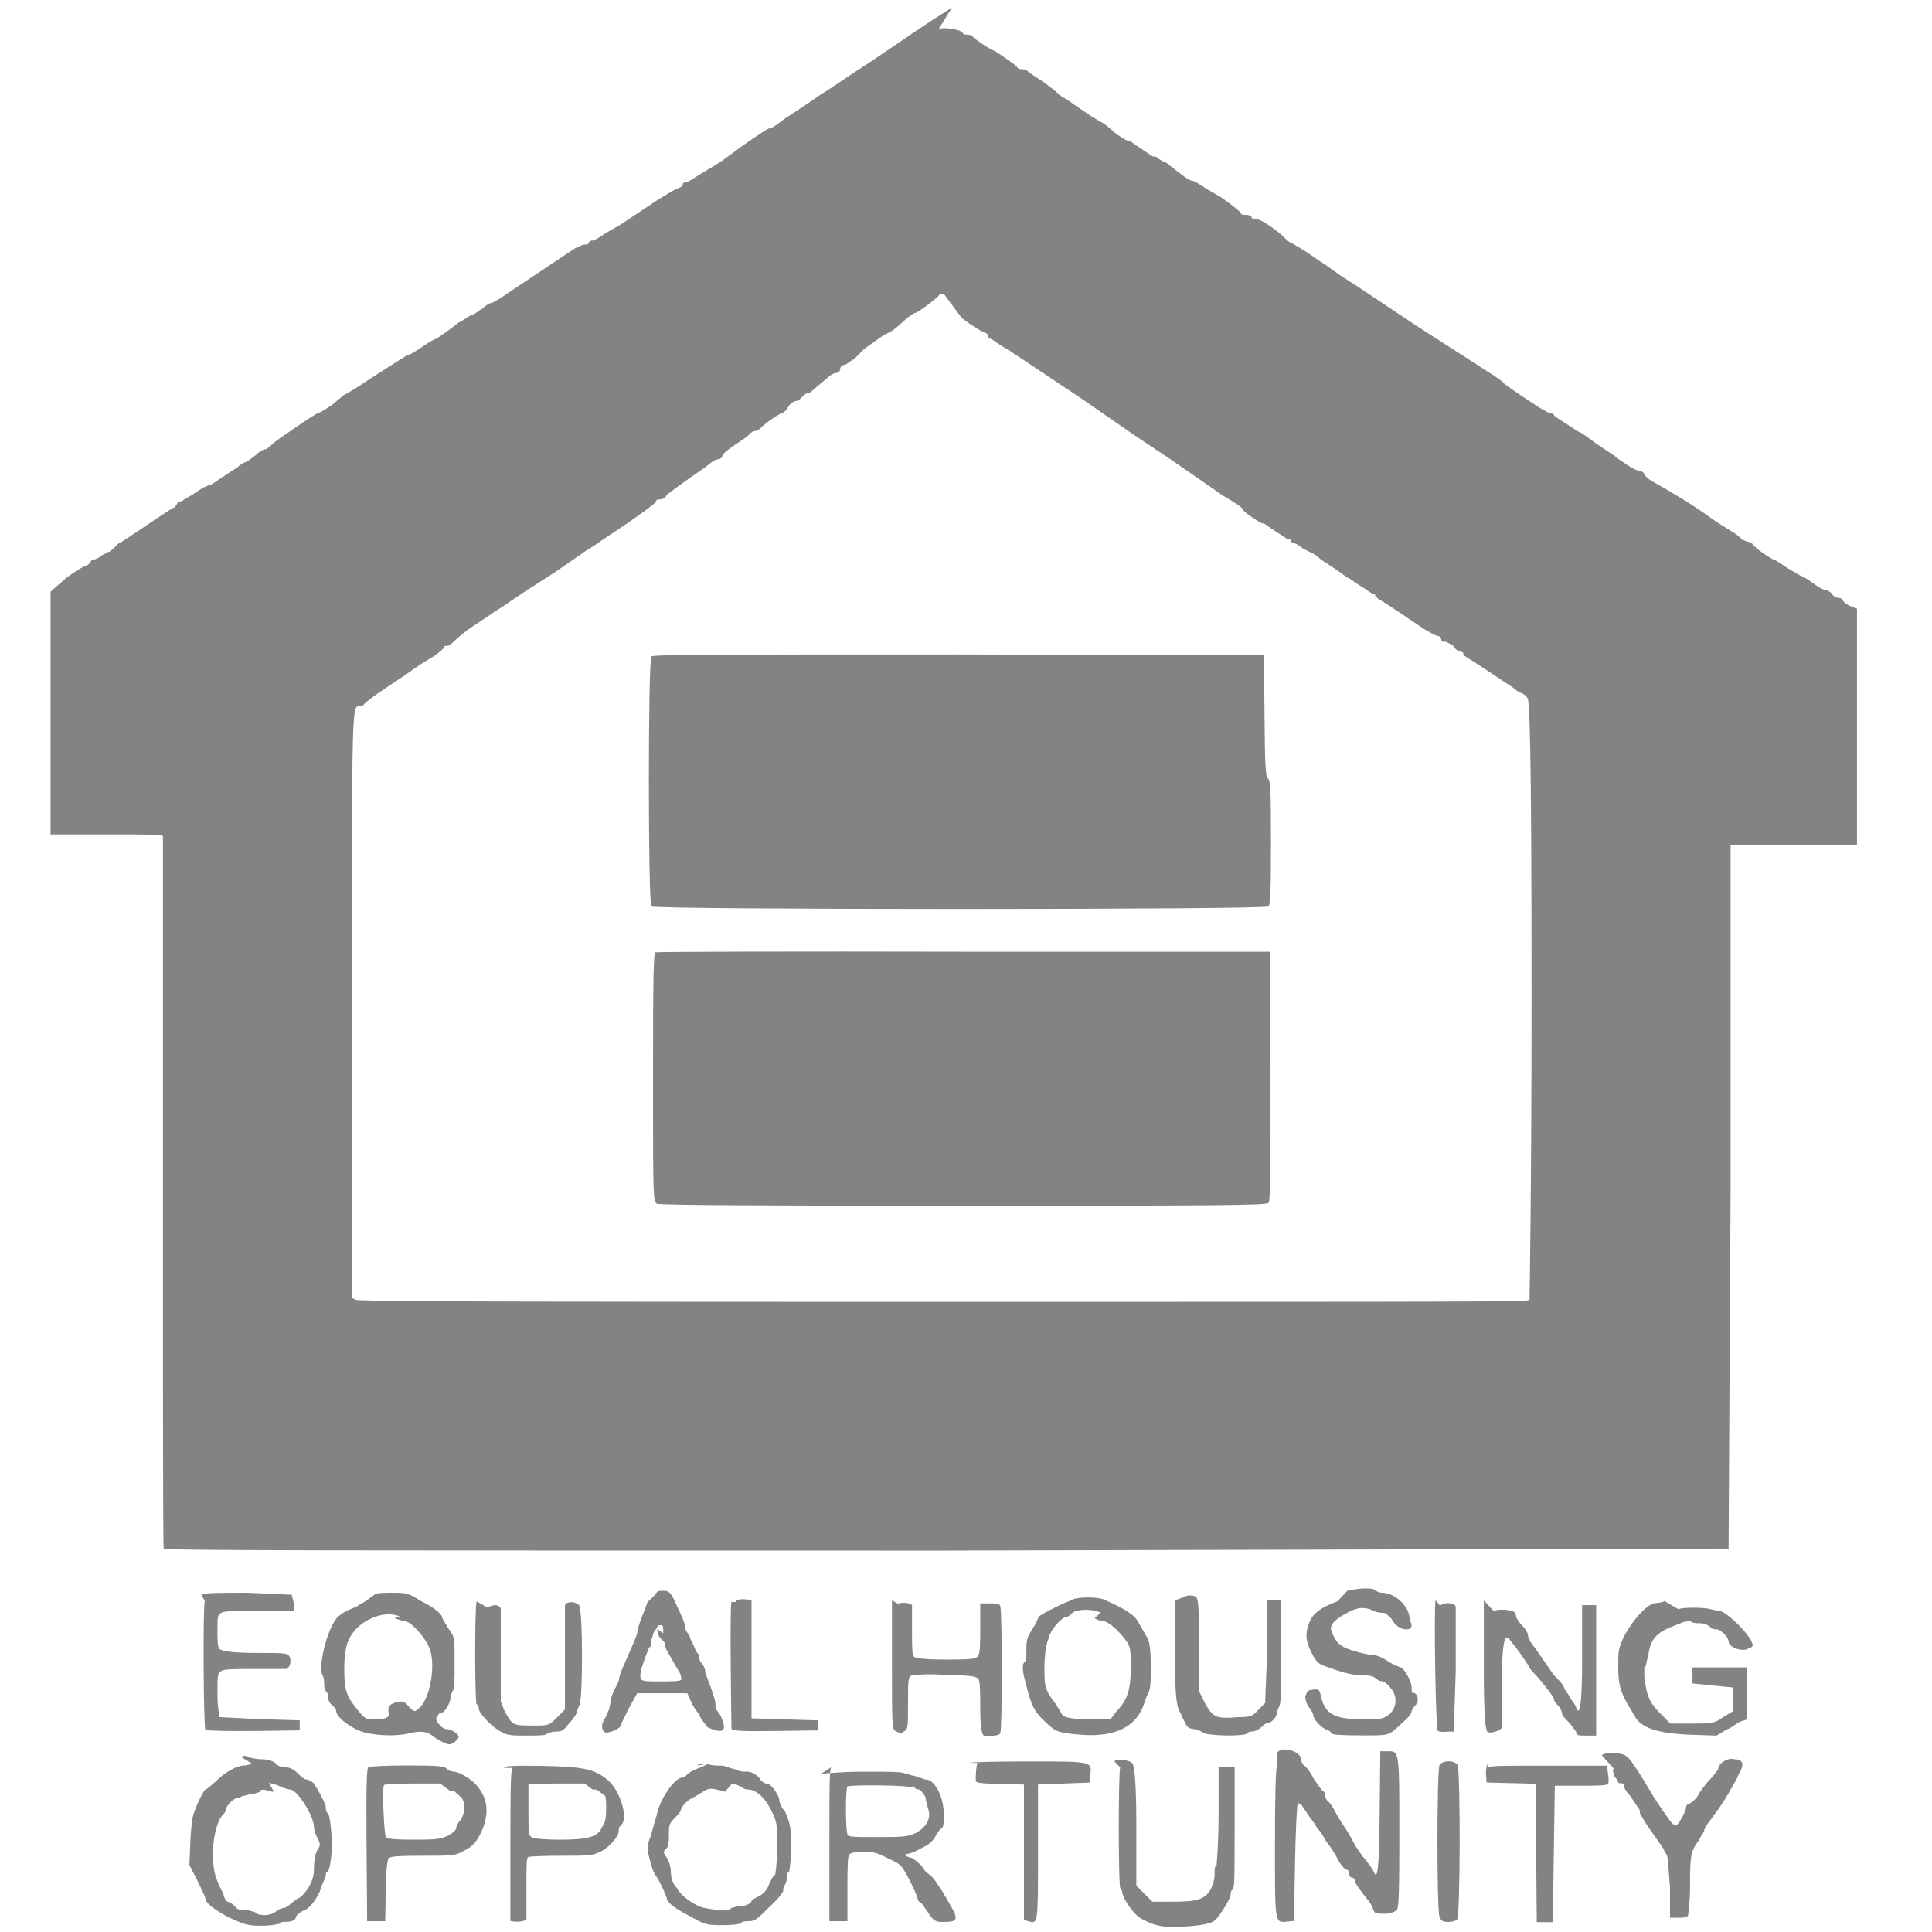
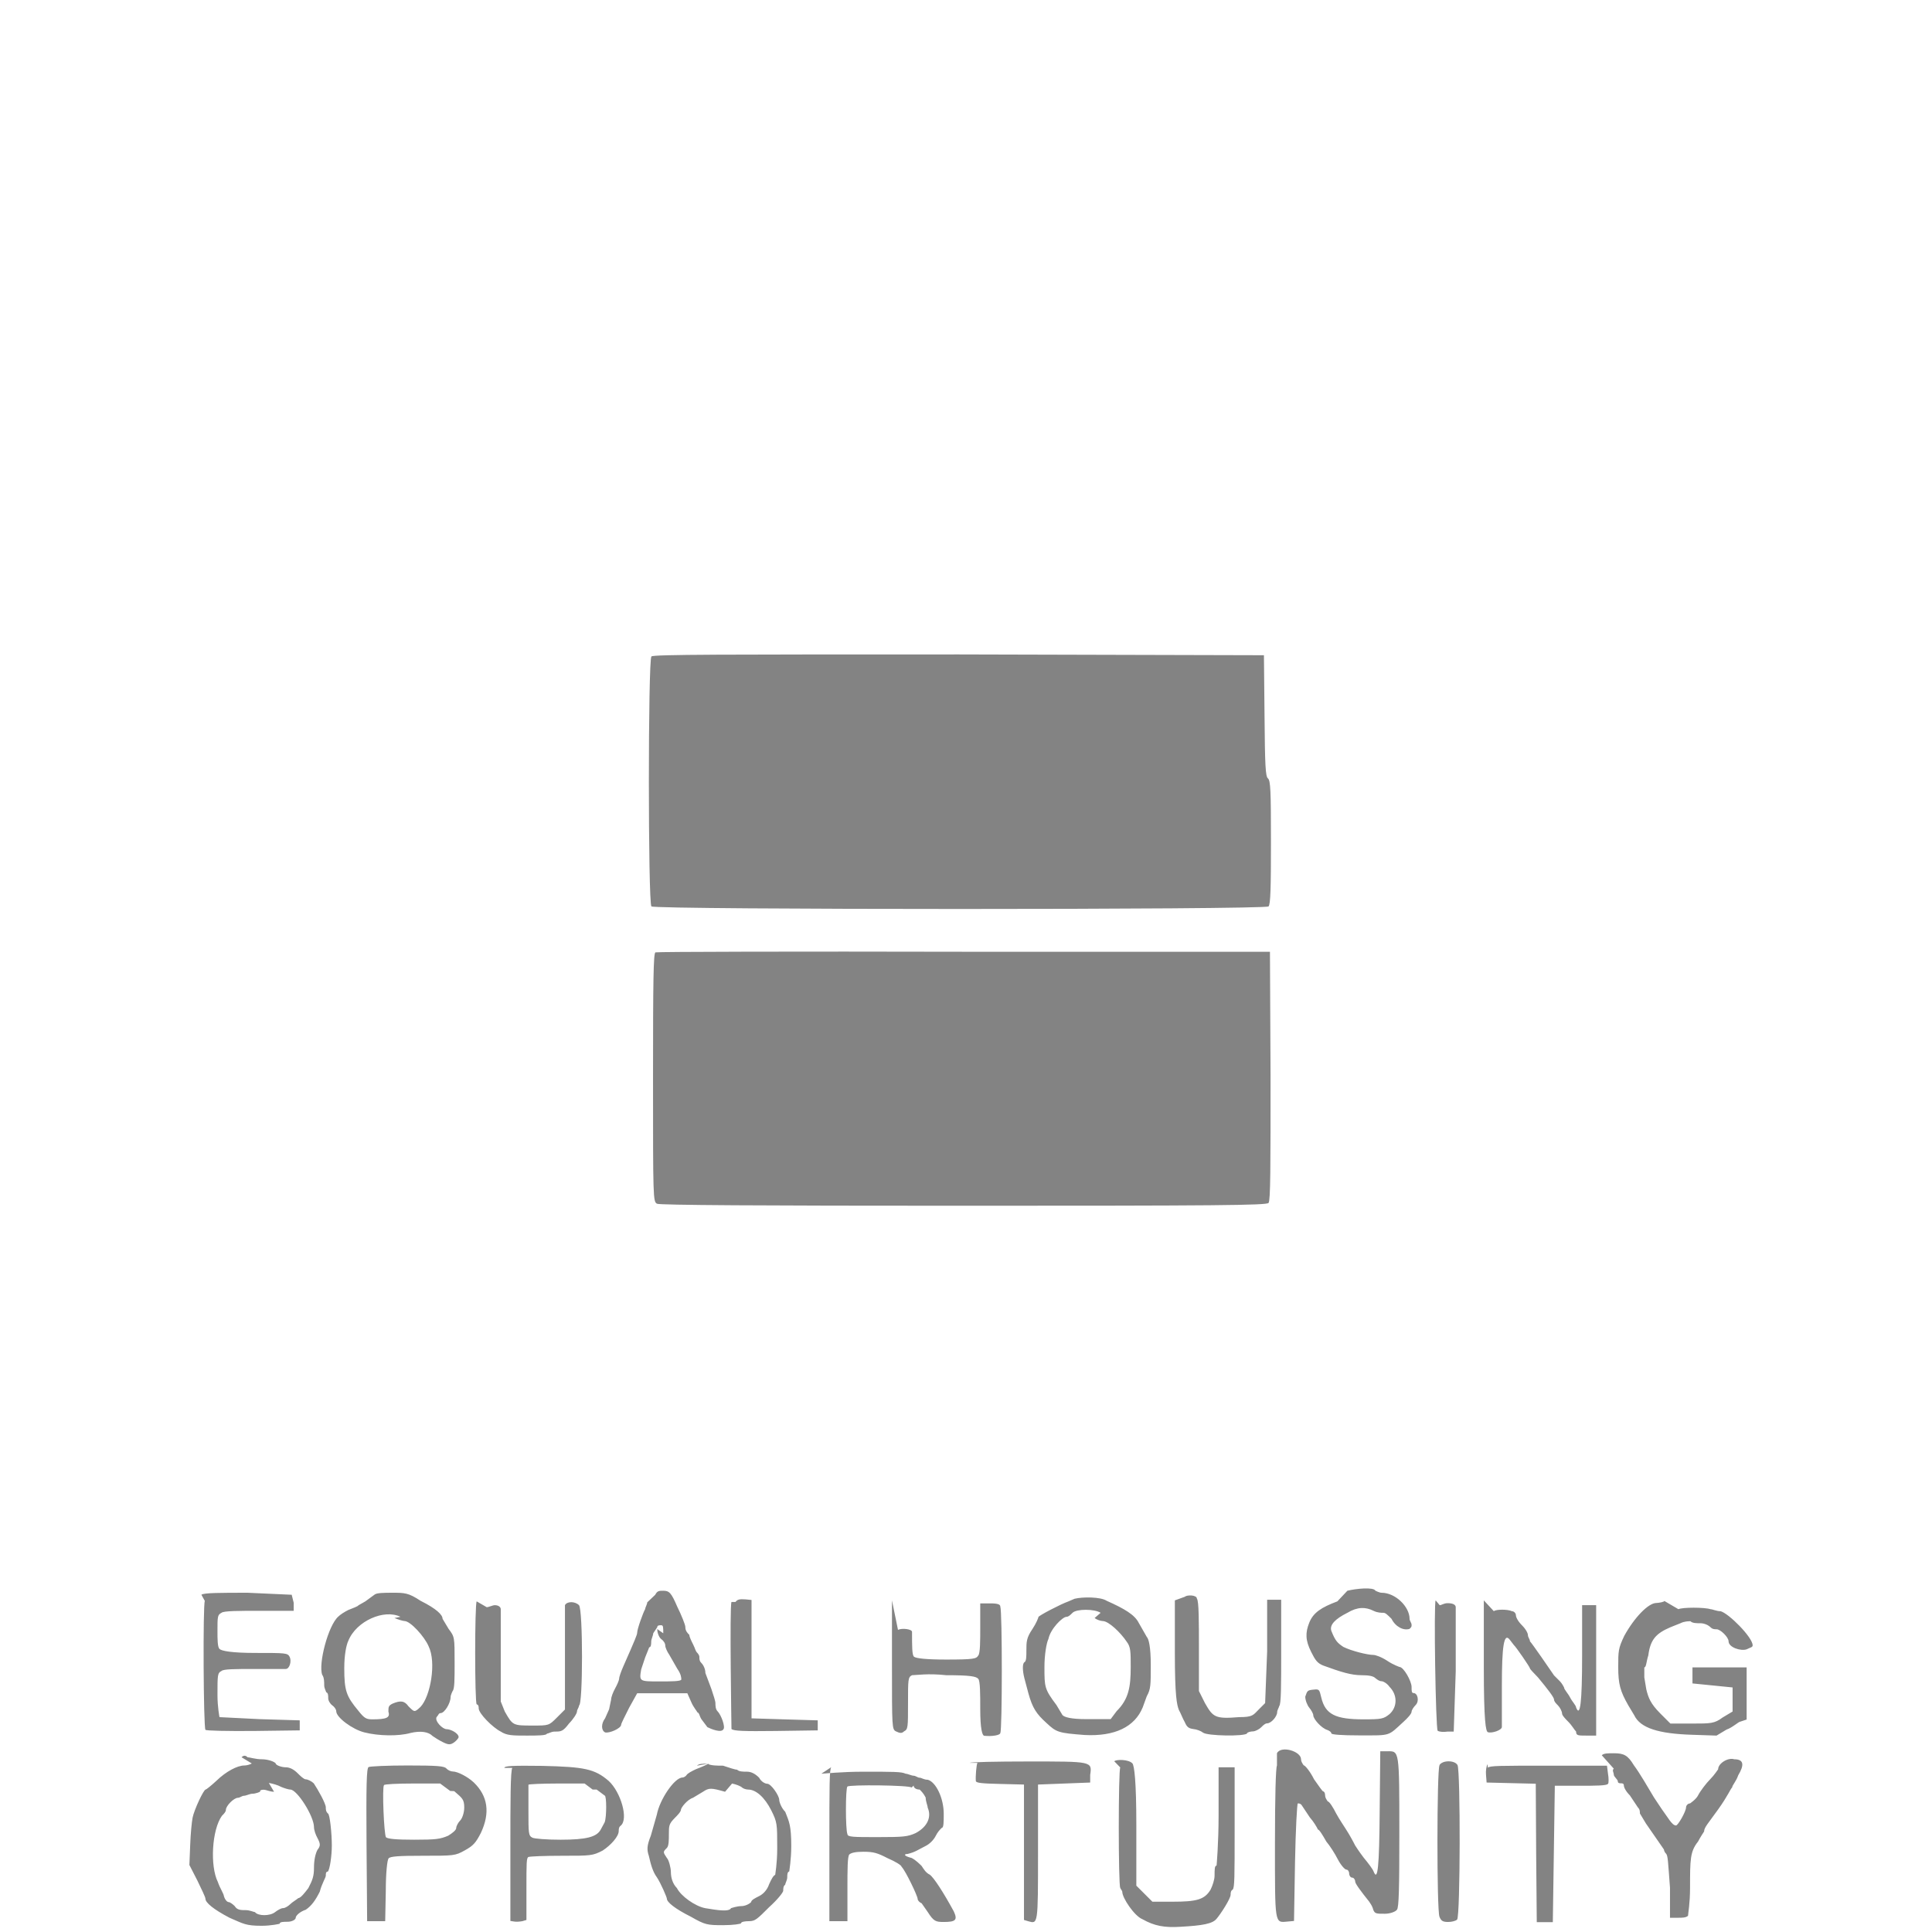
<svg xmlns="http://www.w3.org/2000/svg" height="20" viewBox="0 0 900 963" width="20">
  <g fill="#838383">
-     <path d="m443 3.8-9 5.7-9 6-13.3 9c-6.4 4.4-12.5 8.5-13.5 9l-9 6c-4 2.8-8.2 5.4-9 6-1 .5-5 3.2-9 6l-9 6c-1 .5-3.3 2.2-5.3 3.7-2 1.6-4 2.8-5 2.8s-14 9-17 11.4c-3 2-5 4-10 7l-8 4.8c-3 2-6 3.8-7 3.8s-1 .5-1 1c0 .6-1 1.3-2 1.7-1 .3-4 1.8-6 3.2l-5 3-9 6-9 6-7 4c-3 2-6 4-7 4s-1 0-2 1c0 1-1 1-2 1s-3 1-5 2l-6 4-9 6-9 6-9 6c-4 3-8 5-8 5-1 0-3 1-5 3-2 1-4 3-5 3s-3 2-7 4c-5 4-8 6-11 8-1 0-4 2-7 4s-6 4-7 4c-2 1-5 3-16 10-12 8-14 9-16 10l-6 5c-3 2-6 4-7 4l-5 3c-13 9-18 12-19 14-1 0-1 1-2 1s-3 1-5 3l-4 3s-3 1-5 3c-11 7-13 9-14 9s-2 1-3 1l-6 4c-2 1-5 3-5 3-1 0-2 0-2 1 0 0-.5 1-1.4 2-1 0-14 9-23 15-2 1-4 3-5 3l-2 2s-2 2-2.4 2-2 1-4 2c-1 1-3 2-4 2s-1.4 1-1.4 1c0 1-1 1-2 2-1 0-6 3-10 6l-8 7v121h28c21.3 0 28 0 28 1v178c0 96 0 176 .4 177s79.3 1 390 1l390-1 1-179v-171.9h63v-117.6l-3-1.2c-2-.7-3.4-2-4-2.7 0-.8-1-1.5-2.3-1.5-1 0-2-.6-2.8-1.4 0-.8-2-2-3-2.5-2 0-5-2-7.6-4s-5-3-5-3c-.5 0-3.5-2-7-4-3-2-6-4-6.4-4-1 0-10-6-11-8 0 0-1-1-2-1s-2-1-3-1c-1-1-3-3-5-4l-8-5-5.6-4-9-6-10-6-7-4c-2-1-4.3-3-4.3-4l-1-1c-1 0-4-1-7-3s-6-4-7-5l-9-6c-4-3-8-6-9-6-6-4-11-7-12-8 0-1-1-1-2-1 0 0-4-2-7-4l-6-4s-9-6-10-7c0-1-10-7-16-11l-14-9-14-9-9-6-9-6-6-4-6-4-7.8-5-7-5-6-4c-7-5-9.7-6-11-7-1 0-3-2-5-4-6-5-11-8-13-8-1 0-2 0-2-1-1-1-2-1-3-1s-2 0-2.5-1c0-1-10-8-10-8l-7-4c-3-2-6-4-7-4s-3-1-13-9c-3-1-5-3-5-3-1 0-2 0-3-1l-6-4c-2-1.3-4-3-5-3s-4-2-7-4.2c-3-3-6-5-6.4-5l-5-3c-11-7.4-13-9-13.3-9s-2-1-4-3c-1-1-5-4-8-6l-6-4c-.6-1-2-1.4-3-1.4s-2 0-2.6-1c-.4-1-8-6-11-8-3-1-10-6-11-7 0-1-2-1.2-3-1.2s-2-.2-2.2-1c-1-1.7-10-3-12-1.7zm4.5 154.2c1 1.4 11 8 12.4 8 0 0 1 .5 1 1 0 .6 0 1.3 1 1.7 1 .3 3 1.8 5 3.2l5 3 9 6 9 6 9 6 9 6 13 9 13 9 9 6 9 6 13 9 13 9c5 3 10 6 10 7s9 7 10 7c0 0 1 0 2 1l6 4c2 1 4 3 5 3s1 0 1 1c0 0 1 1 2 1s3 2 5 3l4 2s2 1 4 3c11 7 13 9 13 9s1 0 2 1l6 4c2 1 4 3 5 3s1 0 1 1l2 2c1 0 14 9 23 15 2 1 5 3 6 3s2 1 2 2 1 1 2 1 2 1 4 2c1 2 3 3 4 3s1 1 1 1c0 1 1 1 2 2 2 1 14 9 23 15 2 2 5 3 5 3s1.2 1 2 2c1 2 2 21 2 150 0 94-1 148-1 150-1 1-12 1-292 1-160 0-292 0-293-1l-2-1v-141.9c0-157.5 0-153 4-153 1 0 2-.5 2-1 1-1 5-4.2 10-7.5l9-6 9.4-6.5 7-4.3c2.2-1.6 4.3-3.3 4.3-3.8 0-1 1-1 2-1s3-2 4-3c2-2 5-4 6-5l12-8c1-1 5-3 9-6l9-6 14-9 13-9c1-1 5-3 9-6l9-6c6-4 19-13 19-14s1-1 2-1 3-1 3-2c1-1 12-9 18-13l4-3c1-1 3-2 4-2s2-1 2-2c.6-1 3-3 6-5s6-4 7-5 2-2 3-2 2-1 2.7-1c1-2 10-8 11-8 .4 0 2-1 3-3 1.4-2 3-3 4-3s2-1 3-2 2-2 3-2 2-1 3-2l6-5c2-2 4-3 5-3s2-1 2-2 1-2 2-2 3-2 5-3l5-5 7-5c2.7-2 5-3 5-3 .6 0 3.5-2 6.7-5s6-5 7-5 10-7 11-8c1-2 3-2 4 0z" />
-     <path d="m293.2 327.2c-1.7 1.7-1.7 123 0 124.6 1.7 1.7 306 1.7 307.6 0 1-1 1.2-9.4 1.2-32 0-25.8-.2-30.7-1.5-31.8-1.2-1-1.5-6-1.7-31.4l-.3-30-152-.4c-117.5 0-152.4 0-153.3 1zm2 147.5c-1 .4-1.2 13.8-1.2 62.3 0 60.2 0 62 2 63 1.2.7 50.7 1 152.8 1 126.2 0 151-.2 152-1.4 1-1 1-18.3 1-63.2l-.3-62h-152.5c-84-.2-153 0-153.7.3zm-224.6 323.3c-1 1.5-.7 63.2.3 64.2 0 .5 11 .7 24 .6l23-.3v-5l-20-.6-20-1s-1-5-1-11c0-10 0-11 2-12 1-1 7-1 16-1h16c2 0 3-4 2-6s-2-2-17-2c-12 0-17-1-18-2s-1-5-1-9c0-7 0-8 2-9 1-1 9-1 19-1h17v-4l-1-4-22-1c-13 0-22 0-23 1zm80 .2-3.5 2c0 .4-3 1.5-5 2.3-2 1-4 2.3-5 3.3-5 4.4-10 23.5-8 29 1 1.3 1 3.6 1 5.2s1 3.2 1 3.5c1 .3 1 1.7 1 3 0 1.2 1 2.8 2 3.5s2 2 2 3c0 3 8 9 14 10.5 7 1.8 17 2 23 .3 5-1.2 9-.6 11 1.5 1 .7 3 2 5 3 3 1.5 4 1.5 6 0 1-.8 2-2 2-2.4 0-2-4-4-6-4s-6-4-5-6c1-1 1-2 2-2 2 0 5-5 5-8 0-1 1-3 1-3 1-1 1-6 1-14 0-13 0-13-3-17l-3-5c0-2-3-5-11-9-6-4-8-4-14-4-4 0-8 0-9 1zm14.5 8.3c2 .8 4 1.4 5 1.5 3 0 10 7.8 12 12.5 4 8 1 25-4 30.3-3 2.8-3 2.7-6-.3-2-2.8-4-3-8-1.3-2 1-2 1.7-2 4 1 3-1 3.8-8 3.8-3 0-4-.5-7-4.3-6-7.2-7-10-7-21.2 0-6.6 1-11.5 2-13.6 4-10 18-16 26-12zm41-8.3c-1 1.5-1 50.4 0 51.3 1 .3 1 1.3 1 2 0 2.6 7 9.6 11 11.6 3 2 6 2 13 2 5 0 10 0 10-1 1 0 2-1 4-1 3 0 4 0 7-4 2-2 4-5 4-6s1-2 1-3c2 0 2-48 0-50s-6-2-7 0v52l-4 4c-4 4-4 4-12 4-10 0-10 0-14-7l-2-5v-46c0-1-1-2-3-2-1 0-3 1-4 1zm85 .5c0 1-1 2.5-1 3.3-1 1.7-4 10-4 11.8 0 1-1 3.4-7 17-1 2.3-2 5-2 6 0 .7-1 3-2 4.8s-2 4.3-2 5.6l-1 4.8-2 4.5c-2 2.6-2 6 0 7 2 .6 8-2 8-3.8 0-.6 2-4.5 4-8.5l4-7.2h25l2 4.5c1 2.4 3 4.7 3 5 1 .3 1 1.8 2 3.4l3 4c2 1 7 3 8 1 1-1-1-7-3-9-1-1-1-3-1-4s-1-4-2-7l-3-8c0-2-1-4-2-5s-1-2-1-3-1-2-1-2c-1-1-1-2-2-4s-2-4-2-5c-1-1-2-2-2-4 0-1-2-6-4-10-3-7-4-8-7-8-2 0-3 0-4 2zm5 13.3c0 2 1 4.3 2 5s2 2 2 3.2c0 1 1 3.2 2 4.6l4 7c2 2.8 2 4.7 2 5.3 0 1-5 1-11 1-10 0-10 0-9-6l2-6 2-5c1 0 1-2 1-3s1-3 1-4l2-3c0-1 1-1 2-1s1 1 1 4zm37-13.5c-1 2.4 0 61.8 0 63.3 1 1 6 1.2 22 1l21-.3v-5l-17-.5-16-.5v-59l-3-.3c-3-.2-4 0-5 1.3zm80-.8v32.3c0 31 0 32 2 33s3 1 4 0c2-1 2-2 2-14s0-13 2-14c2 0 8-1 17 0 12 0 15 .6 16 1.8 1 1 1 7.7 1 15 0 10 1 13.3 2 13.4 4 .4 8-.3 8-1.4 1-1.3 1-60.7 0-63 0-1-1-1.6-5-1.6h-5v12c0 6.5 0 13-1 14-1 1.6-2 2-16 2-10 0-15-.6-16-1.4s-1-5-1-12.4v-13c0-1.4-5-2-7-1zm88 .5c-4 1.4-15 7.2-15 7.8 0 .3-1 3-3 6-3 4.4-3 6.4-3 10.7 0 2.8 0 5.5-1 5.8-1 .8-1 4 0 8l2 7.5c2 7.3 4 10.3 9 14.8 5 4.7 6 5 19 6 15 .8 25-4 29-13.8l2-5.5c2-3.6 2-5.5 2-15.6 0-9-1-13-2-14l-4-7c-2-4-7-7-16-11-3-2-12-2-16-1zm13 8.3c1 .8 3 1.5 4 1.5 3 0 9 5.8 12 10.3 2 2.6 2 5 2 12.6 0 10-1 16-7 22l-3 4h-12c-8 0-11-1-12-2l-3-5c-6-8-6-9-6-19 0-6 1-12 2-14 1-5 7-11 9-11 1 0 2-1 3-2 2-2 11-2 14 0zm40-8.8v26c0 21.8 1 26 2 28.6 1 1.8 2 4.5 3 6.2 1 2.4 2 3 4 3.3 2 .2 4 1 5 1.8 2 1.7 21 2 22 .4 0-.6 2-1 3-1s3-1 4-2 2-2 3-2c2 0 5-3.4 5-5.6 0-1 1-2.5 1-3 1-.7 1-10.4 1-27v-26h-7v25.8l-1 25.7-3 3c-3 3-3 4-10 4-12 1-13 0-17-7l-3-6v-22c0-12 0-23-1-24 0-2-5-2-6-1zm81 .5c-8 3-12 5.6-14 10.6s-2 8.8 1 14.7c2 4 3 5.5 6 6.7 9 3.3 14 4.8 19 4.8 4 0 6 .5 7 1.5 1 .8 2 1.5 3 1.5s3 1.3 4 2.8c4 4 4 10 0 13.6-3 2.4-4 2.6-13 2.6-14 0-19-2.5-21-10.8-1-4.2-1-4.3-4-4s-3 .6-4 3.5c0 1.8 1 4.3 2 5.5s2 3 2 3.8c0 1.8 4 6.4 7 7.3 1 .4 2 1 2 1.7 0 .6 5 1 14 1 16 0 14 .5 22-6.8 2-1.8 4-4 4-5 0-.8 1-2.3 2-3.3 2-2 1-6-1-6-1 0-1-1-1-3 0-3-4-10-6-10 0 0-3-1-6-3s-6-3-7-3c-3 0-11-2-15-4-3-2-4-3-6-8-1-3 2-6 8-9 5-3 9-3 13-1 2 1 4 1 5 1s2 1 4 3c2 4 6 6 9 5 1-1 1-1 1-2s-1-2-1-3c0-6-7-13-14-13-1 0-3-1-3-1-1-2-10-1-14 0zm49-.5c-1 1 0 63.8 1 65 1 .6 3 .7 5 .4h3l1-30v-32c0-1-1-2-4-2-2 0-3 1-4 1zm24 0v33c0 27.7 1 32.2 2 32.7 2 .7 7-1 7-2.6v-20.4c0-19.8 1-27 4-23l2 2.6c1 .8 8 11 8 11.6 0 .4 2 2.4 4 4.5 5 6 8 10 8 11s1 2 2 3 2 3 2 4 2 3 3 4c2 2 3 4 4 5 0 2 1 2 5 2h5v-65h-7v25c0 24-1 31-3 26 0-1-2-3-3-5s-3-4-3-5c0 0-1-2-2-3l-3-3c-2-3-11-16-12-17 0-1-1-2-1-3s-1-3-3-5-3-4-3-5-1-2-2-2c-2-1-8-1-9 0zm90 .3c0 .5-3 1-4 1-4 0-11 7.3-16 16.4-3 6.3-3 7.6-3 15.6 0 8.4 1 12 5 19l3 5c3 6.3 12 9.2 29 9.7l12 .4 5-3c3-1 6-4 7-4l3-1v-26h-27v8l10 1 10 1v12l-5 3c-4 3-6 3-15 3h-11l-5-5c-5-5-6-8-7-12l-1-6v-5c1 0 1-3 2-6 1-8 4-11 11-14l5-2c2-1 4-1 5-1 1 1 3 1 5 1s4 1 5 2 2 1 3 1c2 0 6 4 6 6 0 3 6 5 9 4 2-1 3-1 3-2 0-4-12-16-16-17-2 0-4-1-5-1-3-1-14-1-16 0zm-704.1 81c-.8.5-2.5 1-3.7 1-3.5 0-9.2 3-14 7.7-2.6 2.4-5 4.3-5.3 4.3-1 0-5.7 10-6.5 14-.4 2-1 8-1.2 13.6l-.4 10 4 7.8c2 4.2 4 8.2 4 9 0 2 4 5.3 12 9.5 7 3 8 4 16 4 5 0 9-1 9-1 0-1 2-1 4-1s4-1 4-2 2-3 5-4c3-2 5-5 7-9 1-4 3-7 3-8s0-2 1-2c1-1 2-8 2-13 0-6-1-16-2-16-1-1-1-2-1-3 0-2-4-9-6-12-1-1-3-2-4-2s-3-2-4-3c-2-2-4-3-6-3s-5-1-5-2c-1-1-4-2-7-2s-6-1-7-1c-1-1-2-1-3 0zm8.5 9.7c1.7.3 4.4 1 6.2 2 1.7.7 3.7 1.3 4.5 1.3 3.4 0 11.8 13.3 11.8 18.7 0 1.4.8 3.8 1.7 5.4 1.6 3 1.6 4 0 6-1 2-1.7 5-1.7 9s-.7 6-2.8 10c-1.5 2-3.8 5-5 5-1.2 1-3 2-4 3s-2.6 2-3.6 2-2.7 1-4 2c-2.5 2-8.5 2-10 0-.5 0-2.6-1-4.6-1-2.4 0-4.3 0-5.5-2-1-1-2.4-2-3-2-.7 0-1.8-1-2.4-3 0-1-2-4-3-7-4-8-3-26 2-33 1-1 2-2 2-3 0-2 4-6 6-6 1 0 2-1 3-1s3-1 4-1c2 0 4-1 4-1 0-1 1-1 2-1s3 1 5 1zm219.5-9.7c-1.4.7-4.3 2-6.5 2.8-2.2 1-4.4 2.2-4.8 3-.4.6-1.4 1.2-2 1.2-4 0-11.4 11-12.8 18.5l-3 10.5c-2 5-2 7-1 10 1 4.4 2 8 4 10.7 2 3 5 10 5 10.7 0 1.7 4 5 12 9 7 4 8 4.2 16 4.2 5 0 9-.6 9-1 0-.7 2-1 4-1 3 0 4-1 10-7 4-3.6 7-7.3 7-8.2 0-1 0-2.3 1-3 0-.7 1-2.3 1-3.6s0-2.7 1-3c0-.4 1-5.7 1-12.7 0-10-1-12-3-17-2-2-3-5-3-6 0-2-4-8-6-8-1 0-3-1-4-3-2-2-4-3-6-3s-4 0-5-1c-1 0-4-1-7-2-3 0-6 0-8-1-2 0-4 0-5 1zm11.4 10c2 .4 4.3 1.3 5 2 .5.5 2 1 3 1 4 0 8.3 4 11.5 10.3 3 6 3 6.7 3 19 0 7.6-1 12.8-1 13.2-1 .4-2 2.4-3 4.6-1 3-3 5-5 6s-4 2-4 3c-1 1-3 2-5 2s-5 1-5 1c-1 2-7 1-13 0-5-1-12-6-14-10-2-2-3-5-3-8 0-2-1-6-2-7-2-3-2-3 0-5 1-1 1-4 1-7 0-4 0-5 3-8 1-1 3-3 3-4s3-5 6-6l5-3c3-2 4-2 11 0zm122.3-10.3c-.5.8-1 6.7-.8 9 0 1 3 1.3 12 1.5l12 .3v67.5l2 .6c5 1.4 5 2.3 5-34.3v-33.8l13-.5 13-.5v-3.8c1-6.8 1-6.7-31-6.7-16 0-29 .3-29 .7zm149.3 1.3c-.6 1.2-1 15.3-1 38.8 0 40.7-.2 39.6 6.2 39l3.3-.3.5-29.3c.3-16 1-29.2 1.4-29.3.5 0 1.4 0 2 1l4 6c1.8 2 3.6 5 4 6 .7 0 2.5 3 4.2 6 1.7 2 4.3 6 5.8 9 1.6 3 3.5 5 4.2 5 .8 0 1.4 1 1.4 2s.7 2 1.5 2 1.5 1 1.5 2 3 5 7 10c.6 1 1.5 2 2 4 .8 2 1.5 2 5.8 2 2.6 0 5.3-1 6-2 1-1 1.2-11 1.2-38 0-42 0-41-6-41h-3.5l-.3 30c-.2 28-1 35-3 30-.3-1-2.5-4-5-7-2.3-3-4.2-6-4.2-6s-1.5-3-3.3-6-4.6-7-6.2-10c-1.5-3-3.4-6-4.2-6-.7-1-1.3-2-1.3-3s-.4-2-1-2c-.3 0-2.4-3-4.5-6-2-4-4.5-7-5.2-7-.7-1-1.3-2-1.3-3 0-4-10-7-12-3zm81 0c-1.3 2.3-1.4 72 0 75.4.8 2 1.6 2.6 4.3 2.6 1.8 0 3.8-.5 4.5-1.2 1.6-1.6 1.7-74 .2-77-1.4-2.5-7.5-2.5-9 0zm24-.6c-.6.8-1 3.2-.8 5.3l.3 3.8 12.2.3 12.3.3.2 35 .3 34h8l.5-34 .5-34h13c7 0 13.2 0 13.5-1 .4 0 .4-3 0-5l-.5-4h-29c-24.5 0-29.4 0-30.4 1zm-557.8 1.4c-1 .7-1.2 9-1 38.8l.3 38h9l.3-15c0-9 .7-15.5 1.4-16.3.8-1 5-1.3 17-1.3 15.6 0 16.2 0 21-2.7 4.2-2.3 5.5-3.8 8-8.7 4.7-10 3.5-18.4-3.6-25.2-3-2.8-8-5.4-10.4-5.4-1 0-2.5-.7-3.2-1.5-1-1.2-4.5-1.5-19.4-1.5-10 0-18.7.4-19.4.8zm42.7 12c4 3.5 5 4 5 8.2 0 2.5-1 5.4-2 6.4s-2 2.8-2 3.8-2 2.6-4 3.8c-4 1.7-6 2-17 2-9 0-13-.4-14-1.2-1-1.3-2-25-1-26 0-.5 7-.8 14-.8h14l5 3.7zm29-11.6c-1 .7-1 18.2-1 38.8v37.5l2 .3c1 .2 3 0 4-.2l2-.6v-15.4c0-13 0-15.5 1-16 1-.3 8-.6 17-.6 14 0 15 0 20-2.6 4-2.6 8-7 8-9.7 0-.8 0-2 1-2.7 4-3.3 0-16.8-6-22.3-7-6-12-7-33-7.5-15-.2-19 0-19 1zm42 10.8 4 3c1 0 1 10.7 0 13.3l-2 3.7c-2 3.6-7 5-20 5-7 0-13-.5-14-1-2-1-2-2.2-2-13.4v-13c0-.3 7-.6 14-.6h14l4 3zm117-11.2c-1 .7-1 9-1 38.8v38h9v-16c0-9.7 0-16.5 1-17.3s3-1.3 7-1.3c5 0 7 .6 12 3.2 4 1.7 7 3.6 7 4.3 2 2 8 14.6 8 16 0 .8 1 1.8 2 2.2l3 4.3c3 4.7 4 5 8 5 6 0 7-1 5-5.3-5-9.2-10-17-12-18.3-2-1-3-2.8-4-4.3-1-1-3-3-5-4-4-1-4-2-2-2 4-1 5-2 9-4 2-1 4-3 5-5s2-3 3-4c1 0 1-3 1-7 0-8-4-16-8-17-2 0-3-1-4-1s-2-1-3-1-3-1-4-1c-2-1-6-1-21-1-11 0-20 1-21 1zm41 9.2c0 1 1 2 3 2 1 1 2 2 3 4 0 2 1 4 1 5 2 4.6 0 9.5-6 12.7-4 1.8-6 2-19 2-12 0-15 0-15-1.5-1-2-1-23 0-23.7 1-1 31-.7 32 .5zm103-9c-1 1-1 59 0 60 0 .4 1 1.4 1 2 0 3 6 12 10 13.6 6 3.4 11 4.3 19 3.8 11-.6 16-1.5 18-4 2-2.3 7-10 7-12 0-.6 0-2 1-2.5 1-1 1-6 1-31v-30h-8v24c0 14-1 25-1 25-1 0-1 2-1 5 0 2-1 5-2 7-3 5-7 6-19 6h-10l-4-4-4-4v-30c0-22-1-30-2-31-2-2-8-2-9-1zm246 .6c-1 .7 0 2 0 3s2 2.4 2 3.3c0 1 1 1 2 1 0 0 1 0 1 1s1 3 3 5l4 6c1 1 1 2 1 3l3 5 9 13s0 1 1 2 1 4 2 17v15h4c2 0 4 0 5-1 0-1 1-6 1-14 0-14 0-18 4-23 1-2 3-5 3-5 0-2 2-4 7-11s6-10 7-11c0-1 2-3 3-6 3-5 3-8-2-8-3-1-8 2-8 5 0 0-2 3-4 5s-5 6-6 8-4 4-4 4c-1 0-2 1-2 2 0 2-4 9-5 9-2 0-4-4-7-8l-4-6c-3-5-7-12-10-16-3-5-5-6-10-6-3 0-5 0-6 1z" />
+     <path d="m293.2 327.2c-1.7 1.7-1.7 123 0 124.6 1.7 1.7 306 1.7 307.6 0 1-1 1.2-9.4 1.2-32 0-25.8-.2-30.7-1.5-31.8-1.2-1-1.5-6-1.7-31.4l-.3-30-152-.4c-117.5 0-152.4 0-153.3 1zm2 147.5c-1 .4-1.2 13.8-1.2 62.3 0 60.2 0 62 2 63 1.2.7 50.7 1 152.8 1 126.2 0 151-.2 152-1.4 1-1 1-18.3 1-63.2l-.3-62h-152.5c-84-.2-153 0-153.7.3zm-224.6 323.3c-1 1.5-.7 63.2.3 64.2 0 .5 11 .7 24 .6l23-.3v-5l-20-.6-20-1s-1-5-1-11c0-10 0-11 2-12 1-1 7-1 16-1h16c2 0 3-4 2-6s-2-2-17-2c-12 0-17-1-18-2s-1-5-1-9c0-7 0-8 2-9 1-1 9-1 19-1h17v-4l-1-4-22-1c-13 0-22 0-23 1zm80 .2-3.5 2c0 .4-3 1.5-5 2.3-2 1-4 2.3-5 3.3-5 4.4-10 23.5-8 29 1 1.3 1 3.6 1 5.2s1 3.2 1 3.5c1 .3 1 1.7 1 3 0 1.2 1 2.8 2 3.5s2 2 2 3c0 3 8 9 14 10.5 7 1.8 17 2 23 .3 5-1.2 9-.6 11 1.5 1 .7 3 2 5 3 3 1.5 4 1.5 6 0 1-.8 2-2 2-2.4 0-2-4-4-6-4s-6-4-5-6c1-1 1-2 2-2 2 0 5-5 5-8 0-1 1-3 1-3 1-1 1-6 1-14 0-13 0-13-3-17l-3-5c0-2-3-5-11-9-6-4-8-4-14-4-4 0-8 0-9 1zm14.5 8.3c2 .8 4 1.4 5 1.5 3 0 10 7.8 12 12.5 4 8 1 25-4 30.3-3 2.8-3 2.7-6-.3-2-2.8-4-3-8-1.3-2 1-2 1.7-2 4 1 3-1 3.8-8 3.8-3 0-4-.5-7-4.3-6-7.2-7-10-7-21.2 0-6.6 1-11.5 2-13.6 4-10 18-16 26-12zm41-8.3c-1 1.5-1 50.4 0 51.3 1 .3 1 1.3 1 2 0 2.6 7 9.6 11 11.6 3 2 6 2 13 2 5 0 10 0 10-1 1 0 2-1 4-1 3 0 4 0 7-4 2-2 4-5 4-6s1-2 1-3c2 0 2-48 0-50s-6-2-7 0v52l-4 4c-4 4-4 4-12 4-10 0-10 0-14-7l-2-5v-46c0-1-1-2-3-2-1 0-3 1-4 1zm85 .5c0 1-1 2.5-1 3.3-1 1.7-4 10-4 11.8 0 1-1 3.4-7 17-1 2.3-2 5-2 6 0 .7-1 3-2 4.8s-2 4.3-2 5.6l-1 4.8-2 4.5c-2 2.6-2 6 0 7 2 .6 8-2 8-3.8 0-.6 2-4.5 4-8.5l4-7.2h25l2 4.5c1 2.4 3 4.7 3 5 1 .3 1 1.8 2 3.4l3 4c2 1 7 3 8 1 1-1-1-7-3-9-1-1-1-3-1-4s-1-4-2-7l-3-8c0-2-1-4-2-5s-1-2-1-3-1-2-1-2c-1-1-1-2-2-4s-2-4-2-5c-1-1-2-2-2-4 0-1-2-6-4-10-3-7-4-8-7-8-2 0-3 0-4 2zm5 13.3c0 2 1 4.3 2 5s2 2 2 3.2c0 1 1 3.2 2 4.6l4 7c2 2.8 2 4.7 2 5.3 0 1-5 1-11 1-10 0-10 0-9-6l2-6 2-5c1 0 1-2 1-3s1-3 1-4l2-3c0-1 1-1 2-1s1 1 1 4zm37-13.5c-1 2.4 0 61.8 0 63.3 1 1 6 1.2 22 1l21-.3v-5l-17-.5-16-.5v-59l-3-.3c-3-.2-4 0-5 1.3zm80-.8v32.3c0 31 0 32 2 33s3 1 4 0c2-1 2-2 2-14s0-13 2-14c2 0 8-1 17 0 12 0 15 .6 16 1.8 1 1 1 7.7 1 15 0 10 1 13.3 2 13.4 4 .4 8-.3 8-1.4 1-1.3 1-60.7 0-63 0-1-1-1.6-5-1.6h-5v12c0 6.5 0 13-1 14-1 1.6-2 2-16 2-10 0-15-.6-16-1.4s-1-5-1-12.4c0-1.4-5-2-7-1zm88 .5c-4 1.4-15 7.2-15 7.8 0 .3-1 3-3 6-3 4.4-3 6.4-3 10.7 0 2.8 0 5.5-1 5.8-1 .8-1 4 0 8l2 7.5c2 7.3 4 10.3 9 14.8 5 4.7 6 5 19 6 15 .8 25-4 29-13.8l2-5.5c2-3.6 2-5.5 2-15.6 0-9-1-13-2-14l-4-7c-2-4-7-7-16-11-3-2-12-2-16-1zm13 8.3c1 .8 3 1.5 4 1.5 3 0 9 5.8 12 10.3 2 2.6 2 5 2 12.6 0 10-1 16-7 22l-3 4h-12c-8 0-11-1-12-2l-3-5c-6-8-6-9-6-19 0-6 1-12 2-14 1-5 7-11 9-11 1 0 2-1 3-2 2-2 11-2 14 0zm40-8.8v26c0 21.8 1 26 2 28.6 1 1.8 2 4.5 3 6.2 1 2.4 2 3 4 3.3 2 .2 4 1 5 1.8 2 1.7 21 2 22 .4 0-.6 2-1 3-1s3-1 4-2 2-2 3-2c2 0 5-3.4 5-5.6 0-1 1-2.5 1-3 1-.7 1-10.4 1-27v-26h-7v25.8l-1 25.7-3 3c-3 3-3 4-10 4-12 1-13 0-17-7l-3-6v-22c0-12 0-23-1-24 0-2-5-2-6-1zm81 .5c-8 3-12 5.6-14 10.6s-2 8.8 1 14.7c2 4 3 5.5 6 6.7 9 3.3 14 4.8 19 4.8 4 0 6 .5 7 1.5 1 .8 2 1.5 3 1.5s3 1.3 4 2.8c4 4 4 10 0 13.6-3 2.4-4 2.6-13 2.6-14 0-19-2.5-21-10.8-1-4.2-1-4.3-4-4s-3 .6-4 3.5c0 1.8 1 4.3 2 5.5s2 3 2 3.8c0 1.8 4 6.4 7 7.3 1 .4 2 1 2 1.7 0 .6 5 1 14 1 16 0 14 .5 22-6.8 2-1.8 4-4 4-5 0-.8 1-2.3 2-3.3 2-2 1-6-1-6-1 0-1-1-1-3 0-3-4-10-6-10 0 0-3-1-6-3s-6-3-7-3c-3 0-11-2-15-4-3-2-4-3-6-8-1-3 2-6 8-9 5-3 9-3 13-1 2 1 4 1 5 1s2 1 4 3c2 4 6 6 9 5 1-1 1-1 1-2s-1-2-1-3c0-6-7-13-14-13-1 0-3-1-3-1-1-2-10-1-14 0zm49-.5c-1 1 0 63.8 1 65 1 .6 3 .7 5 .4h3l1-30v-32c0-1-1-2-4-2-2 0-3 1-4 1zm24 0v33c0 27.7 1 32.2 2 32.7 2 .7 7-1 7-2.6v-20.4c0-19.8 1-27 4-23l2 2.6c1 .8 8 11 8 11.6 0 .4 2 2.4 4 4.5 5 6 8 10 8 11s1 2 2 3 2 3 2 4 2 3 3 4c2 2 3 4 4 5 0 2 1 2 5 2h5v-65h-7v25c0 24-1 31-3 26 0-1-2-3-3-5s-3-4-3-5c0 0-1-2-2-3l-3-3c-2-3-11-16-12-17 0-1-1-2-1-3s-1-3-3-5-3-4-3-5-1-2-2-2c-2-1-8-1-9 0zm90 .3c0 .5-3 1-4 1-4 0-11 7.3-16 16.4-3 6.3-3 7.6-3 15.6 0 8.4 1 12 5 19l3 5c3 6.3 12 9.2 29 9.7l12 .4 5-3c3-1 6-4 7-4l3-1v-26h-27v8l10 1 10 1v12l-5 3c-4 3-6 3-15 3h-11l-5-5c-5-5-6-8-7-12l-1-6v-5c1 0 1-3 2-6 1-8 4-11 11-14l5-2c2-1 4-1 5-1 1 1 3 1 5 1s4 1 5 2 2 1 3 1c2 0 6 4 6 6 0 3 6 5 9 4 2-1 3-1 3-2 0-4-12-16-16-17-2 0-4-1-5-1-3-1-14-1-16 0zm-704.1 81c-.8.5-2.5 1-3.7 1-3.5 0-9.2 3-14 7.7-2.6 2.4-5 4.3-5.3 4.3-1 0-5.7 10-6.5 14-.4 2-1 8-1.2 13.6l-.4 10 4 7.8c2 4.2 4 8.2 4 9 0 2 4 5.3 12 9.5 7 3 8 4 16 4 5 0 9-1 9-1 0-1 2-1 4-1s4-1 4-2 2-3 5-4c3-2 5-5 7-9 1-4 3-7 3-8s0-2 1-2c1-1 2-8 2-13 0-6-1-16-2-16-1-1-1-2-1-3 0-2-4-9-6-12-1-1-3-2-4-2s-3-2-4-3c-2-2-4-3-6-3s-5-1-5-2c-1-1-4-2-7-2s-6-1-7-1c-1-1-2-1-3 0zm8.5 9.7c1.7.3 4.4 1 6.2 2 1.7.7 3.7 1.3 4.5 1.3 3.4 0 11.8 13.3 11.8 18.7 0 1.4.8 3.8 1.7 5.4 1.6 3 1.6 4 0 6-1 2-1.7 5-1.7 9s-.7 6-2.8 10c-1.5 2-3.8 5-5 5-1.2 1-3 2-4 3s-2.6 2-3.6 2-2.7 1-4 2c-2.5 2-8.5 2-10 0-.5 0-2.6-1-4.6-1-2.4 0-4.3 0-5.5-2-1-1-2.4-2-3-2-.7 0-1.8-1-2.4-3 0-1-2-4-3-7-4-8-3-26 2-33 1-1 2-2 2-3 0-2 4-6 6-6 1 0 2-1 3-1s3-1 4-1c2 0 4-1 4-1 0-1 1-1 2-1s3 1 5 1zm219.5-9.7c-1.4.7-4.3 2-6.5 2.8-2.2 1-4.4 2.2-4.8 3-.4.6-1.4 1.2-2 1.2-4 0-11.4 11-12.8 18.5l-3 10.5c-2 5-2 7-1 10 1 4.4 2 8 4 10.7 2 3 5 10 5 10.7 0 1.7 4 5 12 9 7 4 8 4.2 16 4.2 5 0 9-.6 9-1 0-.7 2-1 4-1 3 0 4-1 10-7 4-3.6 7-7.3 7-8.2 0-1 0-2.3 1-3 0-.7 1-2.3 1-3.6s0-2.7 1-3c0-.4 1-5.7 1-12.7 0-10-1-12-3-17-2-2-3-5-3-6 0-2-4-8-6-8-1 0-3-1-4-3-2-2-4-3-6-3s-4 0-5-1c-1 0-4-1-7-2-3 0-6 0-8-1-2 0-4 0-5 1zm11.4 10c2 .4 4.3 1.3 5 2 .5.5 2 1 3 1 4 0 8.3 4 11.5 10.3 3 6 3 6.7 3 19 0 7.6-1 12.8-1 13.2-1 .4-2 2.4-3 4.6-1 3-3 5-5 6s-4 2-4 3c-1 1-3 2-5 2s-5 1-5 1c-1 2-7 1-13 0-5-1-12-6-14-10-2-2-3-5-3-8 0-2-1-6-2-7-2-3-2-3 0-5 1-1 1-4 1-7 0-4 0-5 3-8 1-1 3-3 3-4s3-5 6-6l5-3c3-2 4-2 11 0zm122.3-10.3c-.5.8-1 6.7-.8 9 0 1 3 1.3 12 1.5l12 .3v67.5l2 .6c5 1.4 5 2.3 5-34.3v-33.8l13-.5 13-.5v-3.8c1-6.8 1-6.7-31-6.7-16 0-29 .3-29 .7zm149.3 1.3c-.6 1.2-1 15.3-1 38.8 0 40.7-.2 39.6 6.2 39l3.3-.3.5-29.3c.3-16 1-29.2 1.4-29.3.5 0 1.4 0 2 1l4 6c1.8 2 3.6 5 4 6 .7 0 2.5 3 4.2 6 1.7 2 4.3 6 5.8 9 1.6 3 3.5 5 4.2 5 .8 0 1.4 1 1.4 2s.7 2 1.5 2 1.5 1 1.5 2 3 5 7 10c.6 1 1.5 2 2 4 .8 2 1.5 2 5.8 2 2.6 0 5.3-1 6-2 1-1 1.2-11 1.2-38 0-42 0-41-6-41h-3.5l-.3 30c-.2 28-1 35-3 30-.3-1-2.5-4-5-7-2.3-3-4.2-6-4.2-6s-1.5-3-3.3-6-4.6-7-6.2-10c-1.5-3-3.4-6-4.2-6-.7-1-1.3-2-1.3-3s-.4-2-1-2c-.3 0-2.4-3-4.5-6-2-4-4.5-7-5.2-7-.7-1-1.3-2-1.3-3 0-4-10-7-12-3zm81 0c-1.3 2.3-1.4 72 0 75.4.8 2 1.6 2.6 4.3 2.6 1.8 0 3.8-.5 4.5-1.2 1.6-1.6 1.7-74 .2-77-1.4-2.5-7.5-2.5-9 0zm24-.6c-.6.8-1 3.2-.8 5.3l.3 3.8 12.2.3 12.3.3.2 35 .3 34h8l.5-34 .5-34h13c7 0 13.2 0 13.5-1 .4 0 .4-3 0-5l-.5-4h-29c-24.5 0-29.4 0-30.4 1zm-557.8 1.4c-1 .7-1.2 9-1 38.8l.3 38h9l.3-15c0-9 .7-15.5 1.4-16.3.8-1 5-1.3 17-1.3 15.6 0 16.2 0 21-2.7 4.2-2.3 5.5-3.8 8-8.7 4.7-10 3.5-18.4-3.6-25.2-3-2.8-8-5.4-10.4-5.4-1 0-2.5-.7-3.2-1.5-1-1.2-4.5-1.5-19.4-1.5-10 0-18.7.4-19.4.8zm42.7 12c4 3.5 5 4 5 8.2 0 2.5-1 5.4-2 6.4s-2 2.8-2 3.8-2 2.6-4 3.8c-4 1.7-6 2-17 2-9 0-13-.4-14-1.2-1-1.3-2-25-1-26 0-.5 7-.8 14-.8h14l5 3.7zm29-11.6c-1 .7-1 18.2-1 38.8v37.5l2 .3c1 .2 3 0 4-.2l2-.6v-15.4c0-13 0-15.5 1-16 1-.3 8-.6 17-.6 14 0 15 0 20-2.6 4-2.6 8-7 8-9.7 0-.8 0-2 1-2.7 4-3.3 0-16.8-6-22.3-7-6-12-7-33-7.5-15-.2-19 0-19 1zm42 10.8 4 3c1 0 1 10.7 0 13.3l-2 3.7c-2 3.6-7 5-20 5-7 0-13-.5-14-1-2-1-2-2.2-2-13.4v-13c0-.3 7-.6 14-.6h14l4 3zm117-11.2c-1 .7-1 9-1 38.8v38h9v-16c0-9.7 0-16.5 1-17.3s3-1.3 7-1.3c5 0 7 .6 12 3.2 4 1.7 7 3.6 7 4.3 2 2 8 14.6 8 16 0 .8 1 1.8 2 2.2l3 4.3c3 4.7 4 5 8 5 6 0 7-1 5-5.3-5-9.2-10-17-12-18.3-2-1-3-2.8-4-4.3-1-1-3-3-5-4-4-1-4-2-2-2 4-1 5-2 9-4 2-1 4-3 5-5s2-3 3-4c1 0 1-3 1-7 0-8-4-16-8-17-2 0-3-1-4-1s-2-1-3-1-3-1-4-1c-2-1-6-1-21-1-11 0-20 1-21 1zm41 9.2c0 1 1 2 3 2 1 1 2 2 3 4 0 2 1 4 1 5 2 4.6 0 9.5-6 12.7-4 1.8-6 2-19 2-12 0-15 0-15-1.5-1-2-1-23 0-23.7 1-1 31-.7 32 .5zm103-9c-1 1-1 59 0 60 0 .4 1 1.4 1 2 0 3 6 12 10 13.6 6 3.4 11 4.3 19 3.8 11-.6 16-1.5 18-4 2-2.3 7-10 7-12 0-.6 0-2 1-2.5 1-1 1-6 1-31v-30h-8v24c0 14-1 25-1 25-1 0-1 2-1 5 0 2-1 5-2 7-3 5-7 6-19 6h-10l-4-4-4-4v-30c0-22-1-30-2-31-2-2-8-2-9-1zm246 .6c-1 .7 0 2 0 3s2 2.4 2 3.3c0 1 1 1 2 1 0 0 1 0 1 1s1 3 3 5l4 6c1 1 1 2 1 3l3 5 9 13s0 1 1 2 1 4 2 17v15h4c2 0 4 0 5-1 0-1 1-6 1-14 0-14 0-18 4-23 1-2 3-5 3-5 0-2 2-4 7-11s6-10 7-11c0-1 2-3 3-6 3-5 3-8-2-8-3-1-8 2-8 5 0 0-2 3-4 5s-5 6-6 8-4 4-4 4c-1 0-2 1-2 2 0 2-4 9-5 9-2 0-4-4-7-8l-4-6c-3-5-7-12-10-16-3-5-5-6-10-6-3 0-5 0-6 1z" />
  </g>
</svg>